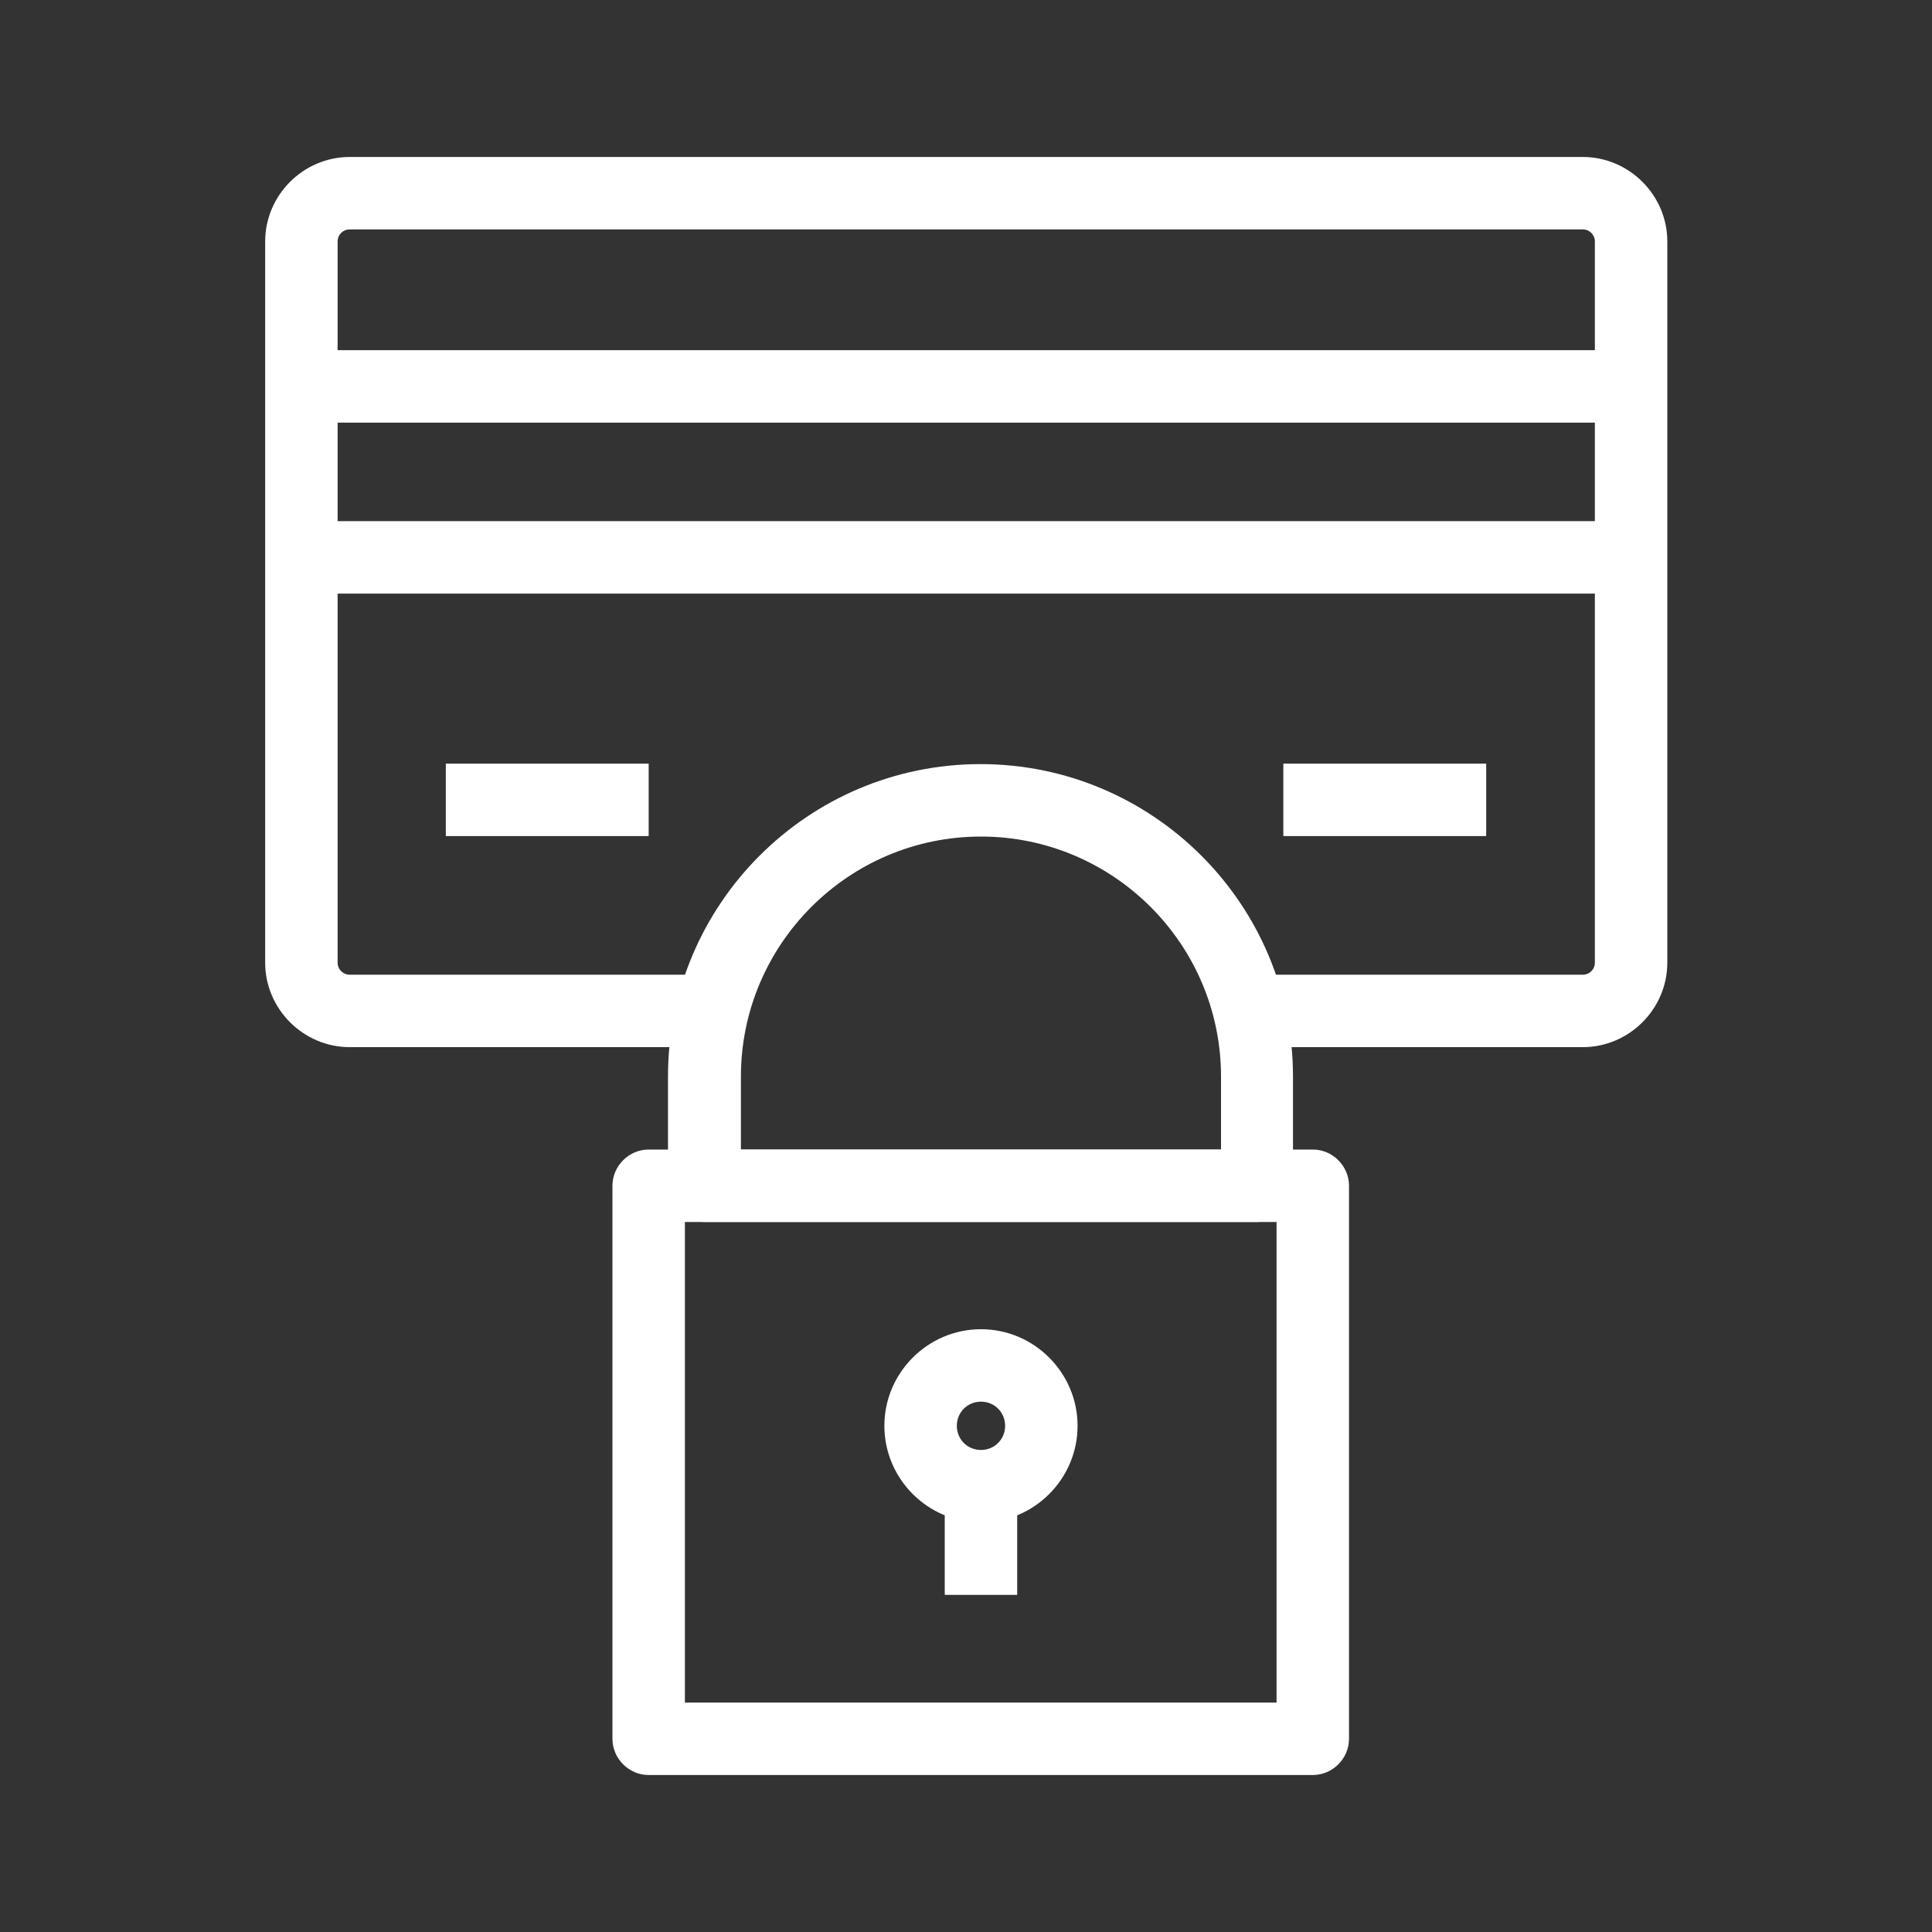
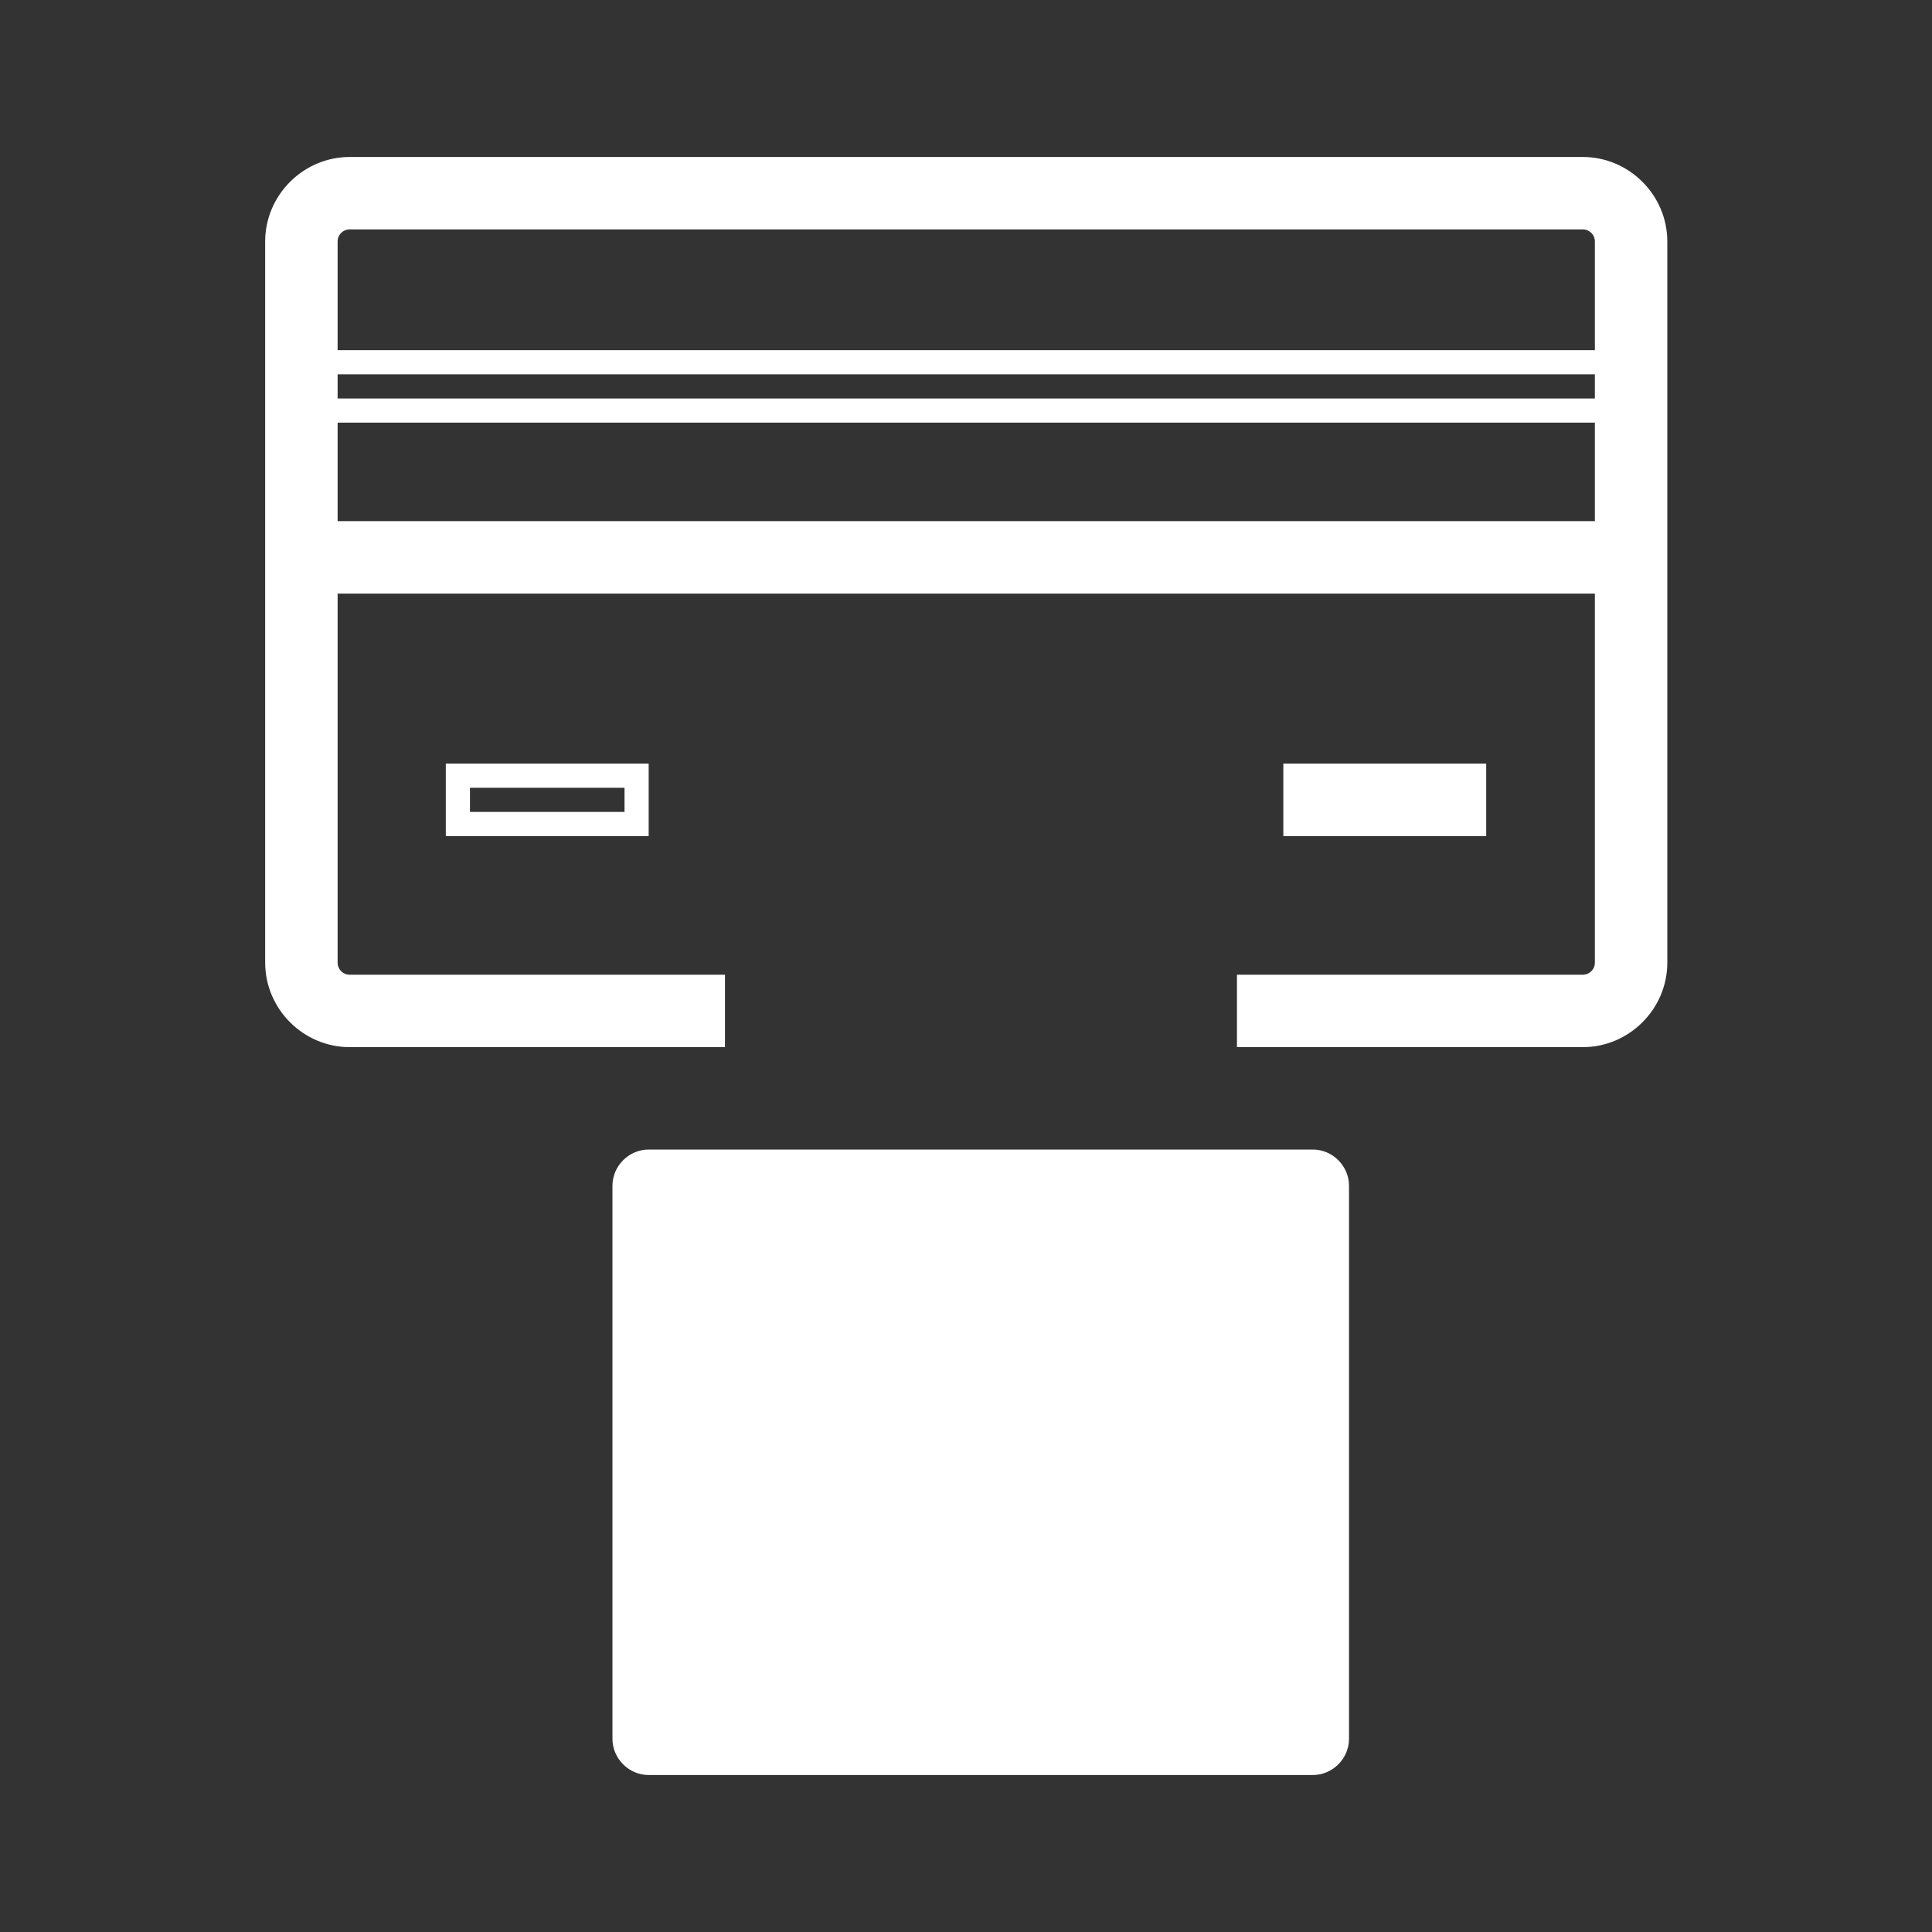
<svg xmlns="http://www.w3.org/2000/svg" id="Layer_1" data-name="Layer 1" viewBox="0 0 40 40">
  <rect x="0" y="0" width="40" height="40" fill="#333333" stroke="none" />
  <defs>
    <style>
      .cls-1 {
        fill: #fff;
      }
    </style>
  </defs>
  <g>
    <path class="cls-1" d="M32.77,21.43h-6.91v-1h6.91c.28,0,.5-.22.5-.5V5c0-.28-.22-.5-.5-.5H7.24c-.28,0-.5.22-.5.5v14.93c0,.28.22.5.5.5h7.52v1h-7.52c-.83,0-1.5-.67-1.5-1.5V5c0-.83.67-1.5,1.5-1.5h25.53c.83,0,1.5.67,1.5,1.5v14.93c0,.83-.67,1.5-1.5,1.5Z" />
    <path class="cls-1" d="M32.77,21.68h-7.16v-1.5h7.16c.14,0,.25-.11.25-.25V5c0-.14-.11-.25-.25-.25H7.24c-.14,0-.25.11-.25.25v14.93c0,.14.11.25.25.25h7.77v1.5h-7.77c-.96,0-1.75-.79-1.75-1.75V5c0-.96.79-1.75,1.75-1.75h25.53c.96,0,1.75.79,1.75,1.75v14.93c0,.96-.79,1.75-1.75,1.75ZM26.11,21.18h6.66c.69,0,1.25-.56,1.25-1.25V5c0-.69-.56-1.25-1.25-1.25H7.24c-.69,0-1.25.56-1.25,1.25v14.93c0,.69.56,1.25,1.25,1.25h7.27v-.5h-7.27c-.42,0-.75-.33-.75-.75V5c0-.42.33-.75.75-.75h25.53c.41,0,.75.34.75.75v14.93c0,.41-.34.75-.75.75h-6.66v.5Z" />
  </g>
  <g>
-     <rect class="cls-1" x="6.23" y="7.5" width="27.54" height="1" />
    <path class="cls-1" d="M34.02,8.75H5.98v-1.5h28.04v1.5ZM6.48,8.25h27.04v-.5H6.48v.5Z" />
  </g>
  <g>
    <rect class="cls-1" x="6.23" y="11.04" width="27.54" height="1" />
    <path class="cls-1" d="M34.02,12.29H5.98v-1.5h28.04v1.5ZM6.48,11.79h27.04v-.5H6.48v.5Z" />
  </g>
  <g>
    <g>
-       <rect class="cls-1" x="9.48" y="16.06" width="3.7" height="1" />
      <path class="cls-1" d="M13.43,17.31h-4.2v-1.5h4.2v1.5ZM9.73,16.81h3.2v-.5h-3.2v.5Z" />
    </g>
    <g>
      <rect class="cls-1" x="26.82" y="16.06" width="3.7" height="1" />
      <path class="cls-1" d="M30.77,17.31h-4.2v-1.5h4.2v1.5ZM27.07,16.81h3.2v-.5h-3.2v.5Z" />
    </g>
  </g>
  <g>
    <path class="cls-1" d="M27.18,36.5h-13.75c-.28,0-.5-.22-.5-.5v-11.45c0-.28.22-.5.5-.5h13.75c.28,0,.5.22.5.5v11.45c0,.28-.22.5-.5.5ZM13.93,35.5h12.75v-10.45h-12.75v10.45Z" />
-     <path class="cls-1" d="M27.18,36.75h-13.75c-.41,0-.75-.34-.75-.75v-11.45c0-.41.34-.75.75-.75h13.75c.41,0,.75.34.75.75v11.45c0,.41-.34.75-.75.75ZM13.43,24.3c-.14,0-.25.11-.25.25v11.45c0,.14.11.25.25.25h13.75c.14,0,.25-.11.25-.25v-11.45c0-.14-.11-.25-.25-.25h-13.75ZM26.93,35.75h-13.25v-10.95h13.25v10.95ZM14.18,35.25h12.25v-9.95h-12.25v9.95Z" />
+     <path class="cls-1" d="M27.18,36.75h-13.75c-.41,0-.75-.34-.75-.75v-11.45c0-.41.34-.75.75-.75h13.75c.41,0,.75.34.75.75v11.45c0,.41-.34.75-.75.75ZM13.43,24.3c-.14,0-.25.11-.25.25v11.45c0,.14.11.25.25.25h13.75c.14,0,.25-.11.25-.25c0-.14-.11-.25-.25-.25h-13.75ZM26.93,35.75h-13.25v-10.95h13.25v10.95ZM14.18,35.25h12.25v-9.95h-12.25v9.95Z" />
  </g>
  <g>
-     <path class="cls-1" d="M26.03,25.05h-11.45c-.28,0-.5-.22-.5-.5v-2.26c0-3.43,2.79-6.22,6.22-6.22s6.22,2.79,6.22,6.22v2.26c0,.28-.22.5-.5.5ZM15.08,24.05h10.45v-1.76c0-2.88-2.34-5.22-5.22-5.22s-5.22,2.34-5.22,5.22v1.76Z" />
-     <path class="cls-1" d="M26.03,25.3h-11.45c-.41,0-.75-.34-.75-.75v-2.26c0-3.57,2.9-6.47,6.47-6.47s6.47,2.9,6.47,6.47v2.26c0,.41-.34.75-.75.75ZM20.31,16.31c-3.29,0-5.97,2.68-5.97,5.97v2.26c0,.14.11.25.25.25h11.45c.14,0,.25-.11.25-.25v-2.26c0-3.29-2.68-5.97-5.97-5.97ZM25.78,24.3h-10.95v-2.01c0-3.02,2.46-5.47,5.47-5.47s5.47,2.46,5.47,5.47v2.01ZM15.33,23.8h9.95v-1.51c0-2.74-2.23-4.97-4.97-4.97s-4.97,2.23-4.97,4.97v1.51Z" />
-   </g>
+     </g>
  <g>
    <g>
      <rect class="cls-1" x="19.81" y="30.77" width="1" height="2" />
      <path class="cls-1" d="M21.06,33.02h-1.5v-2.5h1.5v2.5ZM20.06,32.52h.5v-1.5h-.5v1.5Z" />
    </g>
    <g>
      <path class="cls-1" d="M20.31,31.27c-.96,0-1.75-.79-1.75-1.75s.79-1.75,1.75-1.75,1.75.79,1.75,1.75-.79,1.75-1.75,1.75ZM20.31,28.77c-.41,0-.75.34-.75.75s.34.75.75.75.75-.34.75-.75-.34-.75-.75-.75Z" />
      <path class="cls-1" d="M20.31,31.52c-1.1,0-2-.9-2-2s.9-2,2-2,2,.9,2,2-.9,2-2,2ZM20.31,28.02c-.83,0-1.5.67-1.5,1.5s.67,1.5,1.5,1.5,1.5-.67,1.5-1.5-.67-1.5-1.5-1.5ZM20.31,30.52c-.55,0-1-.45-1-1s.45-1,1-1,1,.45,1,1-.45,1-1,1ZM20.31,29.02c-.28,0-.5.22-.5.5s.22.5.5.5.5-.22.5-.5-.22-.5-.5-.5Z" />
    </g>
  </g>
</svg>